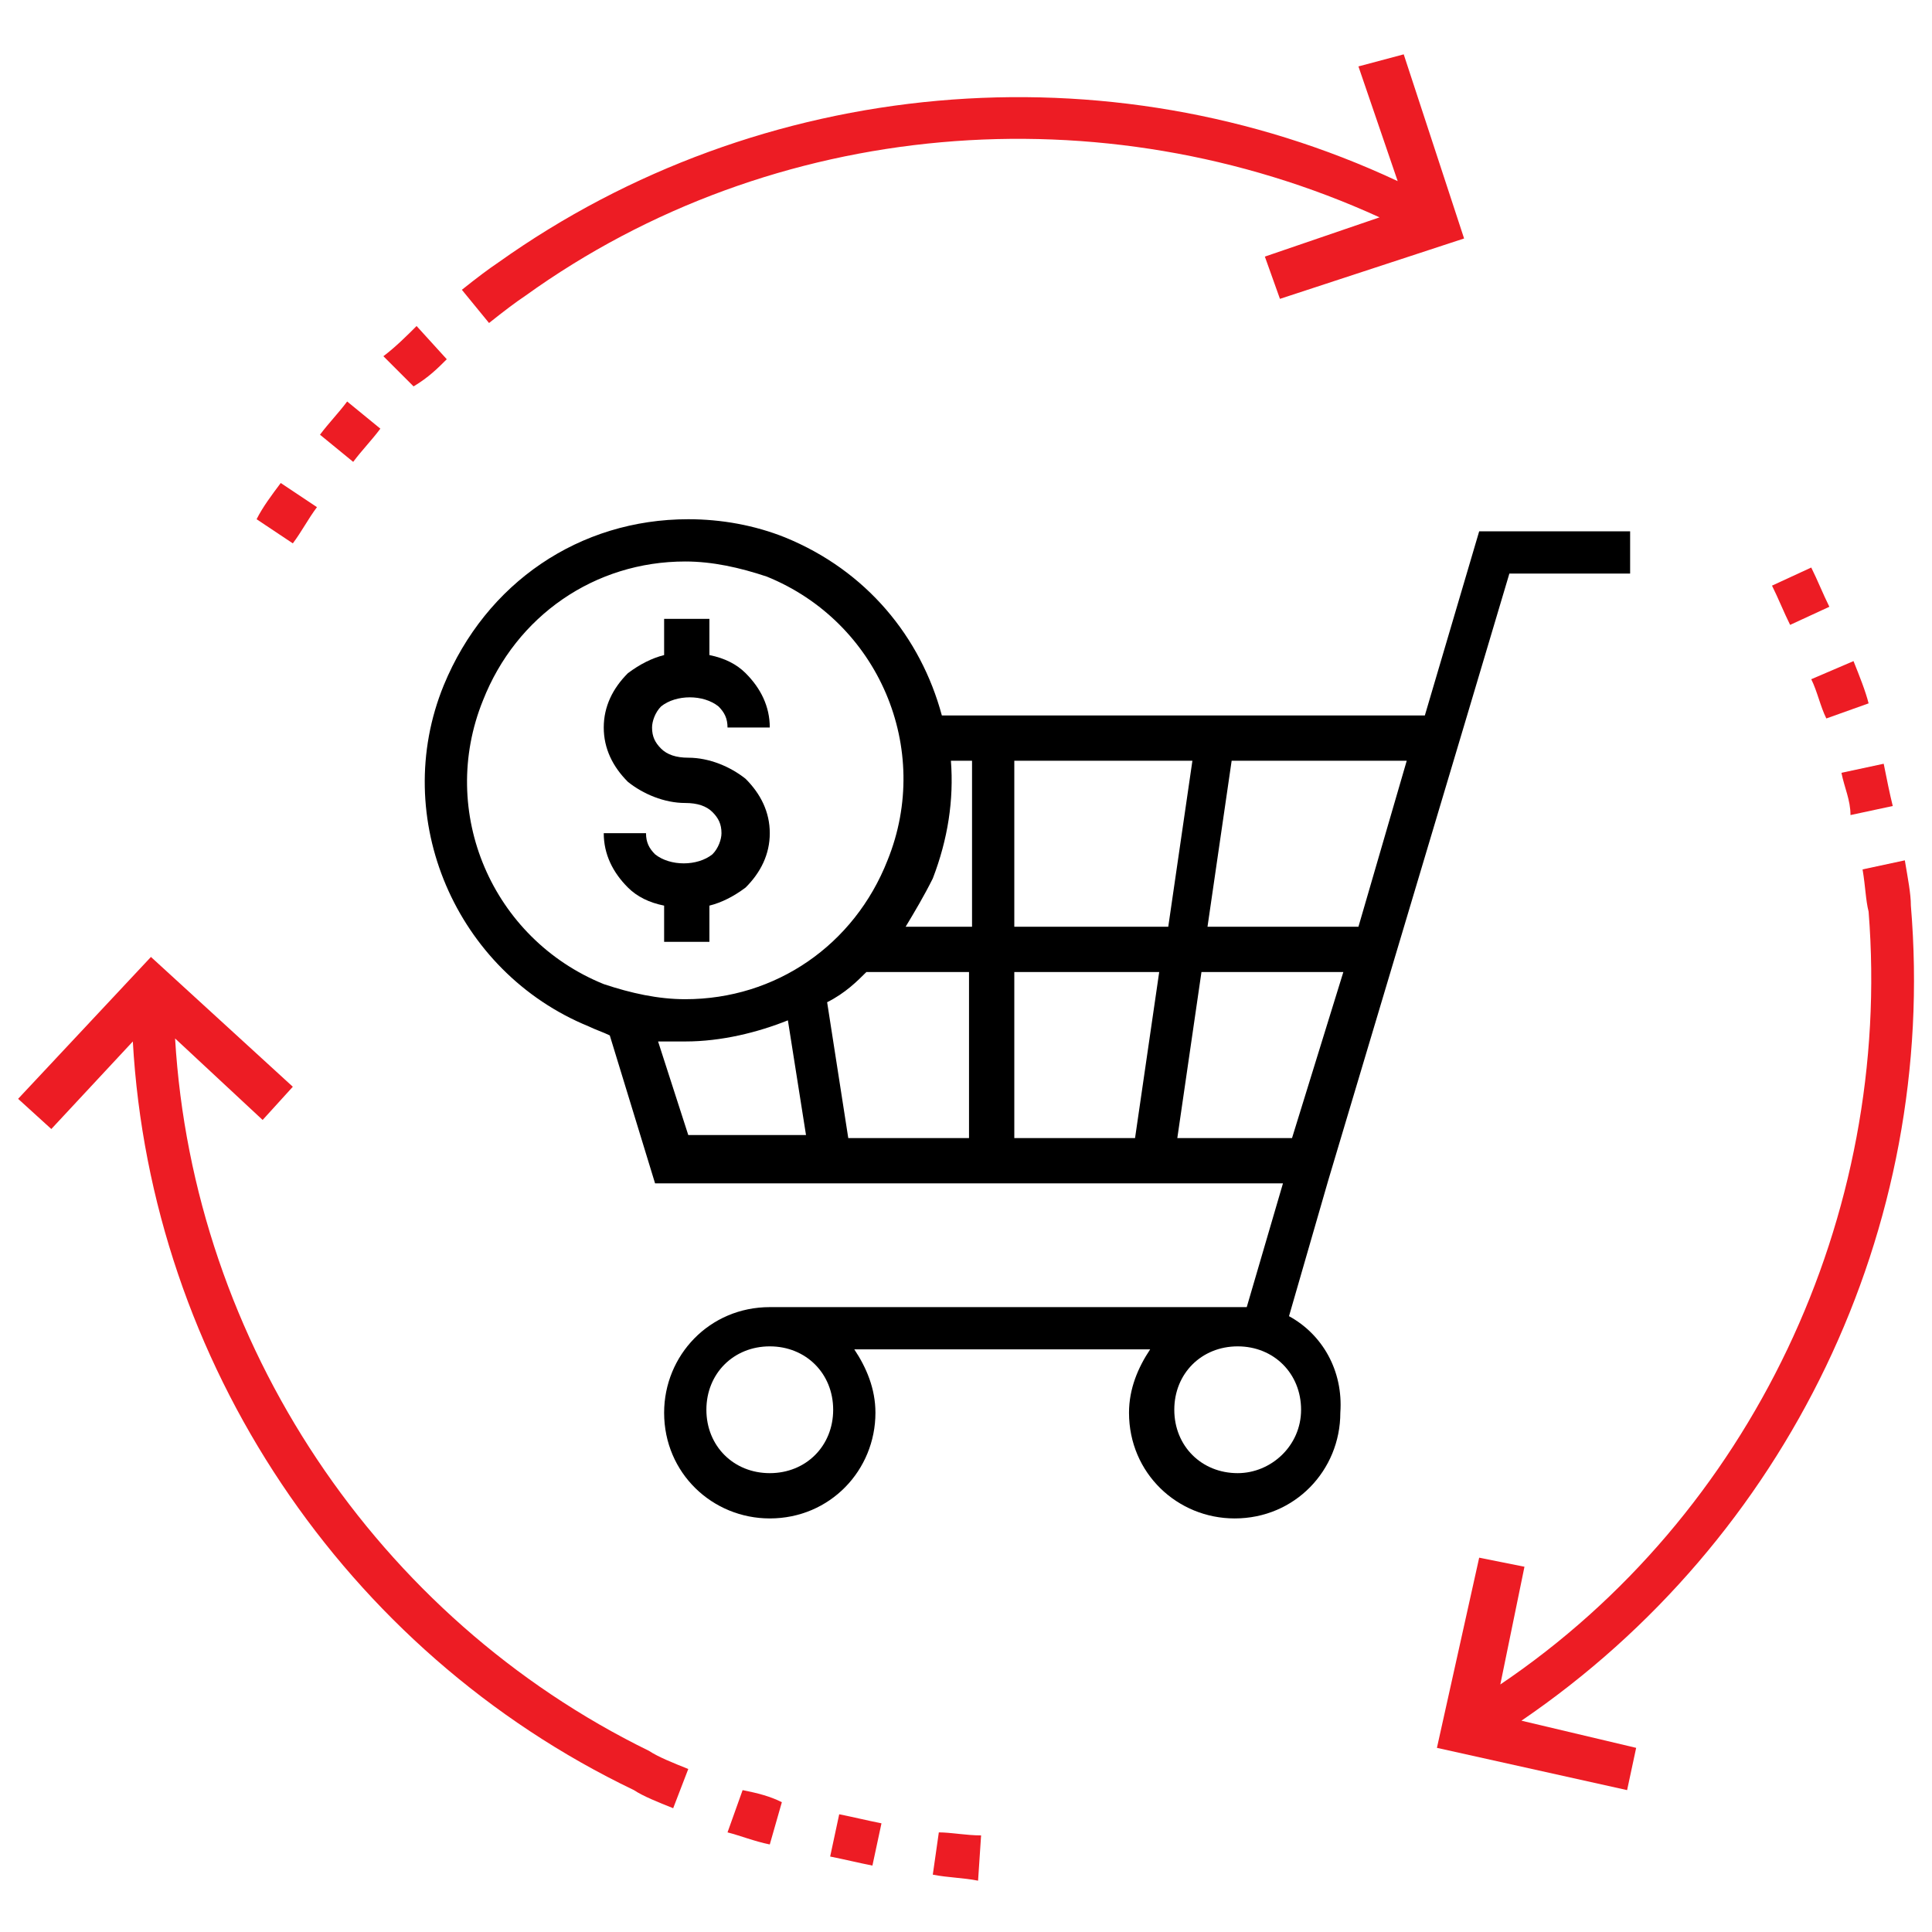
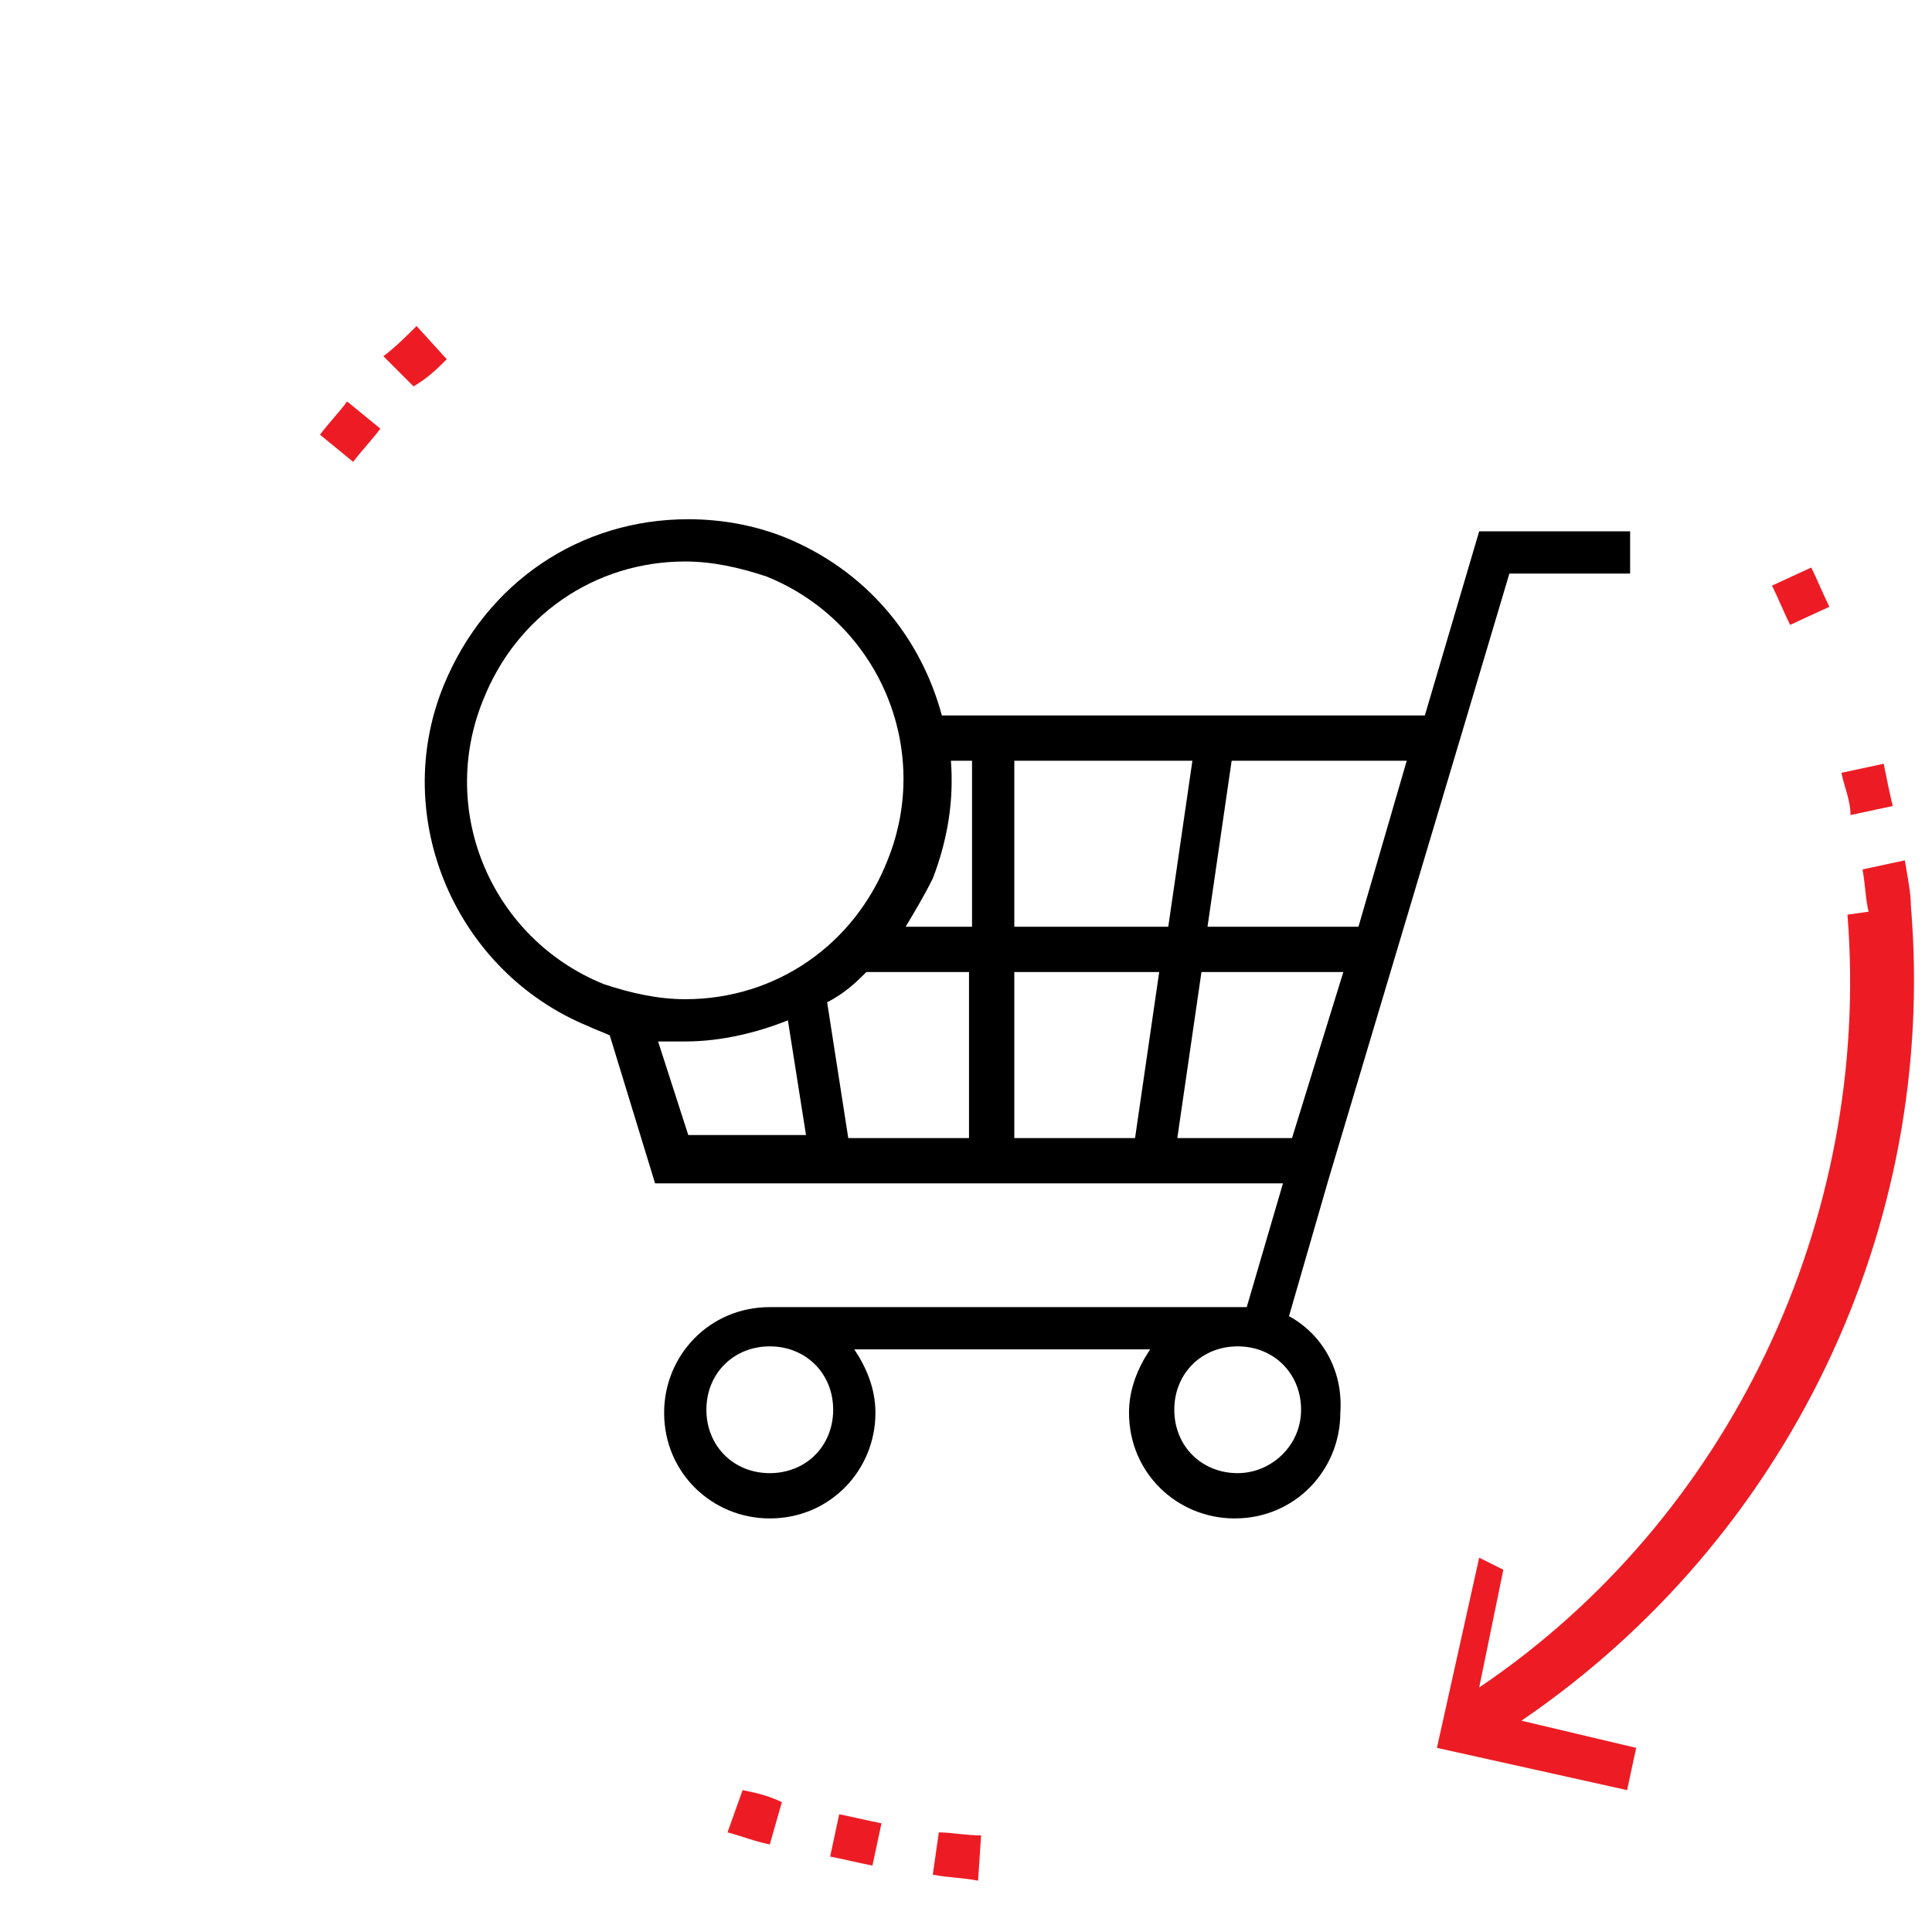
<svg xmlns="http://www.w3.org/2000/svg" version="1.1" id="Layer_1" x="0px" y="0px" viewBox="0 0 64 64" style="enable-background:new 0 0 64 64;" xml:space="preserve">
  <style type="text/css">
	.st0{fill:#ED1C24;}
</style>
  <g>
-     <path d="M23.5,31.2V30c0.4-0.1,0.8-0.3,1.2-0.6c0.5-0.5,0.8-1.1,0.8-1.8c0-0.7-0.3-1.3-0.8-1.8c-0.5-0.4-1.2-0.7-1.9-0.7   c-0.4,0-0.7-0.1-0.9-0.3c-0.2-0.2-0.3-0.4-0.3-0.7c0-0.2,0.1-0.5,0.3-0.7c0.5-0.4,1.4-0.4,1.9,0c0.2,0.2,0.3,0.4,0.3,0.7h1.4   c0-0.7-0.3-1.3-0.8-1.8c-0.3-0.3-0.7-0.5-1.2-0.6v-1.2H22v1.2c-0.4,0.1-0.8,0.3-1.2,0.6c-0.5,0.5-0.8,1.1-0.8,1.8   c0,0.7,0.3,1.3,0.8,1.8c0.5,0.4,1.2,0.7,1.9,0.7c0.4,0,0.7,0.1,0.9,0.3c0.2,0.2,0.3,0.4,0.3,0.7c0,0.2-0.1,0.5-0.3,0.7   c-0.5,0.4-1.4,0.4-1.9,0c-0.2-0.2-0.3-0.4-0.3-0.7H20c0,0.7,0.3,1.3,0.8,1.8c0.3,0.3,0.7,0.5,1.2,0.6v1.2H23.5z" />
    <path d="M42.7,43.6l1.3-4.5l0,0l4.6-15.4l0,0L50,19h4v-1.4h-5l-1.8,6.1h-16c-0.7-2.6-2.5-4.8-5.2-5.9c-1-0.4-2.1-0.6-3.2-0.6   c-3.6,0-6.7,2.1-8.1,5.5c-1.8,4.4,0.4,9.5,4.8,11.3c0.2,0.1,0.5,0.2,0.7,0.3l1.5,4.9h20.8l-1.2,4.1c-0.1,0-0.2,0-0.3,0H25.5   c-2,0-3.5,1.6-3.5,3.5c0,2,1.6,3.5,3.5,3.5c2,0,3.5-1.6,3.5-3.5c0-0.8-0.3-1.5-0.7-2.1h9.8c-0.4,0.6-0.7,1.3-0.7,2.1   c0,2,1.6,3.5,3.5,3.5c2,0,3.5-1.6,3.5-3.5C44.5,45.4,43.8,44.2,42.7,43.6z M45,30.7h-5l0.8-5.5h5.8L45,30.7z M28.7,32.2h3.4v5.5h-4   l-0.7-4.5C28,32.9,28.4,32.5,28.7,32.2z M33.6,32.2h4.8l-0.8,5.5h-4V32.2z M33.6,30.7v-5.5h5.9l-0.8,5.5H33.6z M32.2,25.2v5.5H30   c0.3-0.5,0.6-1,0.9-1.6c0.5-1.3,0.7-2.6,0.6-3.9H32.2z M16,23.2c1.1-2.8,3.7-4.6,6.7-4.6c0.9,0,1.8,0.2,2.7,0.5   c3.7,1.5,5.5,5.7,4,9.4c-1.1,2.8-3.7,4.6-6.7,4.6c-0.9,0-1.8-0.2-2.7-0.5C16.3,31.1,14.5,26.9,16,23.2z M21.8,34.5   c0.3,0,0.6,0,0.9,0c1.2,0,2.4-0.3,3.4-0.7l0.6,3.8h-3.9L21.8,34.5z M39,37.7l0.8-5.5h4.7l-1.7,5.5H39z M27.6,46.7   c0,1.2-0.9,2.1-2.1,2.1s-2.1-0.9-2.1-2.1c0-1.2,0.9-2.1,2.1-2.1C26.7,44.6,27.6,45.5,27.6,46.7z M41,48.8c-1.2,0-2.1-0.9-2.1-2.1   c0-1.2,0.9-2.1,2.1-2.1c1.2,0,2.1,0.9,2.1,2.1C43.1,47.9,42.1,48.8,41,48.8z" />
  </g>
  <path class="st0" d="M14.8,11.9l-1-1.1c-0.3,0.3-0.7,0.7-1.1,1l1,1C14.2,12.5,14.5,12.2,14.8,11.9z" />
  <path class="st0" d="M12.6,14.2l-1.1-0.9c-0.3,0.4-0.6,0.7-0.9,1.1l1.1,0.9C12,14.9,12.3,14.6,12.6,14.2z" />
-   <path class="st0" d="M17.4,9.8L17.4,9.8C25.6,3.9,36.5,3,45.7,7.2l-3.8,1.3l0.5,1.4l6.1-2l-2-6.1L45,2.2L46.3,6  c-9.6-4.5-21.1-3.5-29.8,2.7l0.4,0.6l-0.4-0.6c-0.3,0.2-0.7,0.5-1.2,0.9l0.9,1.1C16.7,10.3,17.1,10,17.4,9.8z" />
-   <path class="st0" d="M10.5,16.8L9.3,16c-0.3,0.4-0.6,0.8-0.8,1.2L9.7,18C10,17.6,10.2,17.2,10.5,16.8z" />
  <path class="st0" d="M60.6,20.1c-0.2-0.4-0.4-0.9-0.6-1.3l-1.3,0.6c0.2,0.4,0.4,0.9,0.6,1.3L60.6,20.1z" />
-   <path class="st0" d="M60.5,23.8l1.4-0.5c-0.1-0.4-0.3-0.9-0.5-1.4L60,22.5C60.2,22.9,60.3,23.4,60.5,23.8z" />
  <path class="st0" d="M61.3,27l1.4-0.3c-0.1-0.4-0.2-0.9-0.3-1.4L61,25.6C61.1,26.1,61.3,26.5,61.3,27z" />
-   <path class="st0" d="M61.7,28.8c0.1,0.6,0.1,1,0.2,1.4l0.7-0.1l-0.7,0.1c0.8,10.1-3.9,20-12.2,25.6l0.8-3.9L49,51.6l-1.4,6.3  l6.3,1.4l0.3-1.4L50.4,57c8.8-6,13.8-16.3,12.9-27l0,0c0-0.4-0.1-0.9-0.2-1.5L61.7,28.8z" />
+   <path class="st0" d="M61.7,28.8c0.1,0.6,0.1,1,0.2,1.4l-0.7,0.1c0.8,10.1-3.9,20-12.2,25.6l0.8-3.9L49,51.6l-1.4,6.3  l6.3,1.4l0.3-1.4L50.4,57c8.8-6,13.8-16.3,12.9-27l0,0c0-0.4-0.1-0.9-0.2-1.5L61.7,28.8z" />
  <path class="st0" d="M32.5,60.8c-0.5,0-1-0.1-1.4-0.1l-0.2,1.4c0.5,0.1,1,0.1,1.5,0.2L32.5,60.8z" />
  <path class="st0" d="M24.6,59.3l-0.5,1.4c0.4,0.1,0.9,0.3,1.4,0.4l0.4-1.4C25.5,59.5,25.1,59.4,24.6,59.3z" />
-   <path class="st0" d="M22.3,59.9l0.5-1.3c-0.5-0.2-1-0.4-1.3-0.6l-0.3,0.6l0.3-0.6c-9-4.4-15.1-13.5-15.7-23.6l2.9,2.7l1-1.1L5,31.7  l-4.4,4.7l1.1,1l2.7-2.9C5,45.1,11.4,54.7,21,59.3l0,0C21.3,59.5,21.8,59.7,22.3,59.9z" />
  <path class="st0" d="M27.5,61.5c0.5,0.1,0.9,0.2,1.4,0.3l0.3-1.4c-0.5-0.1-0.9-0.2-1.4-0.3L27.5,61.5z" />
</svg>